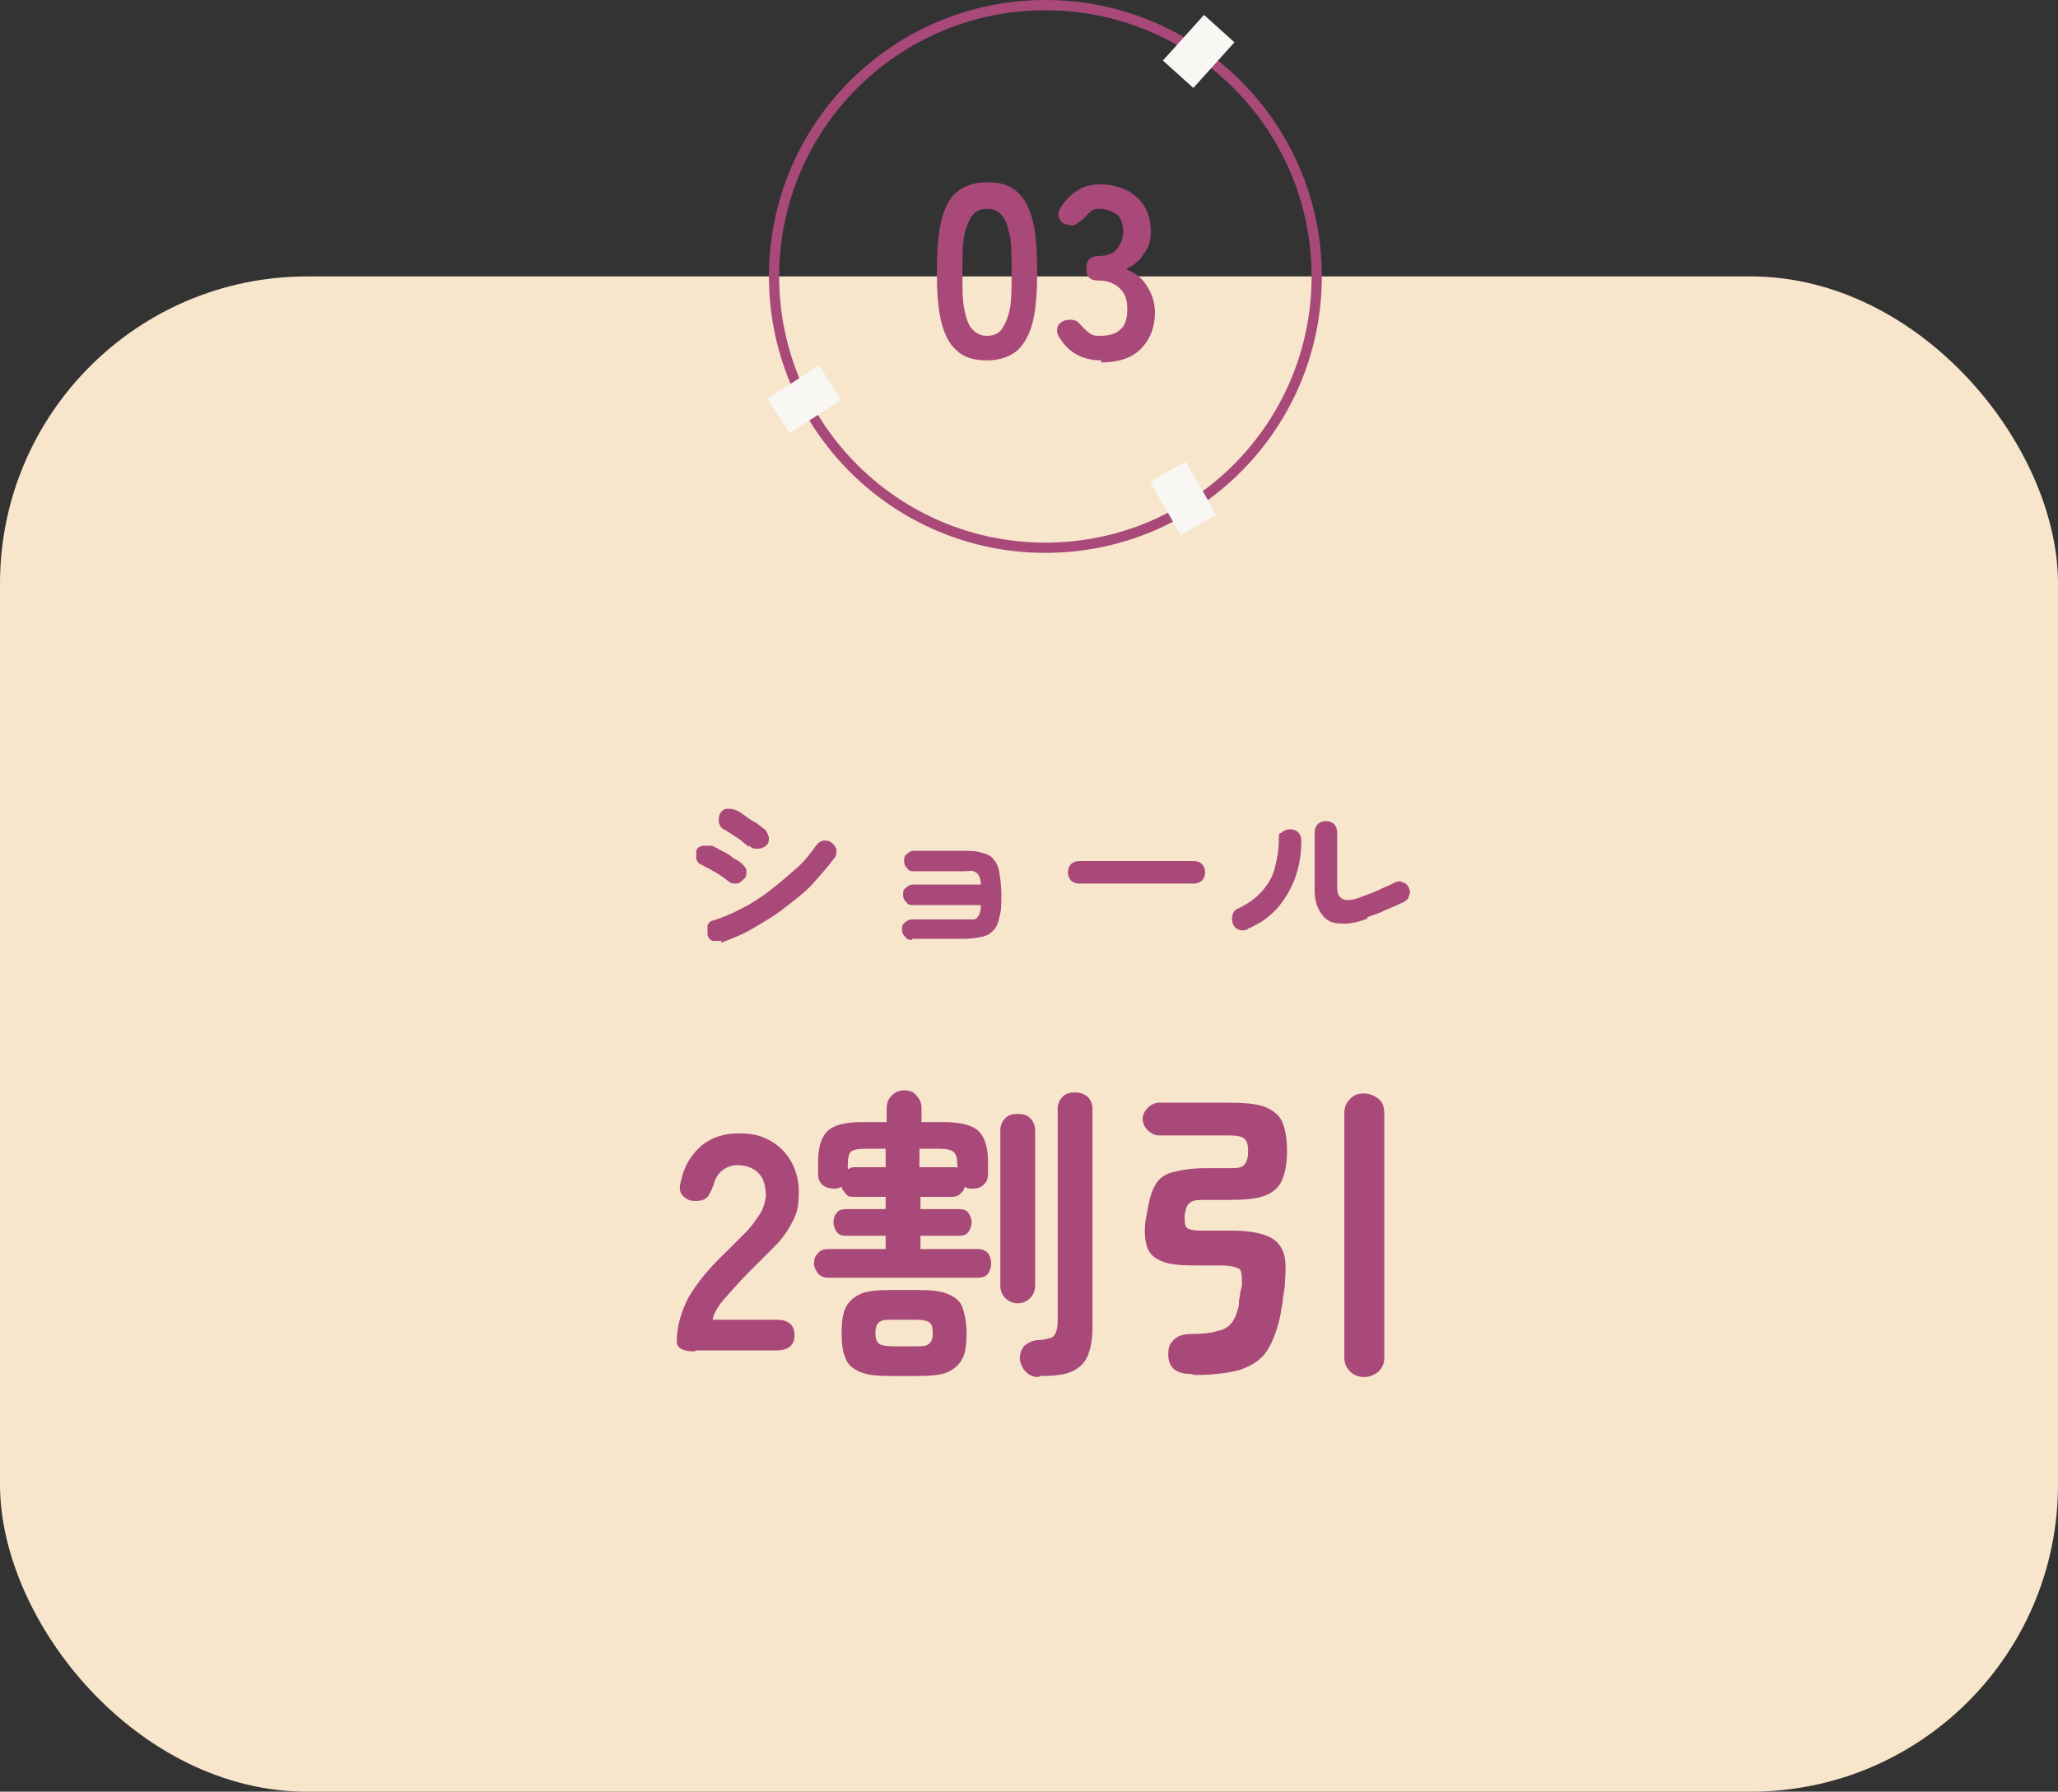
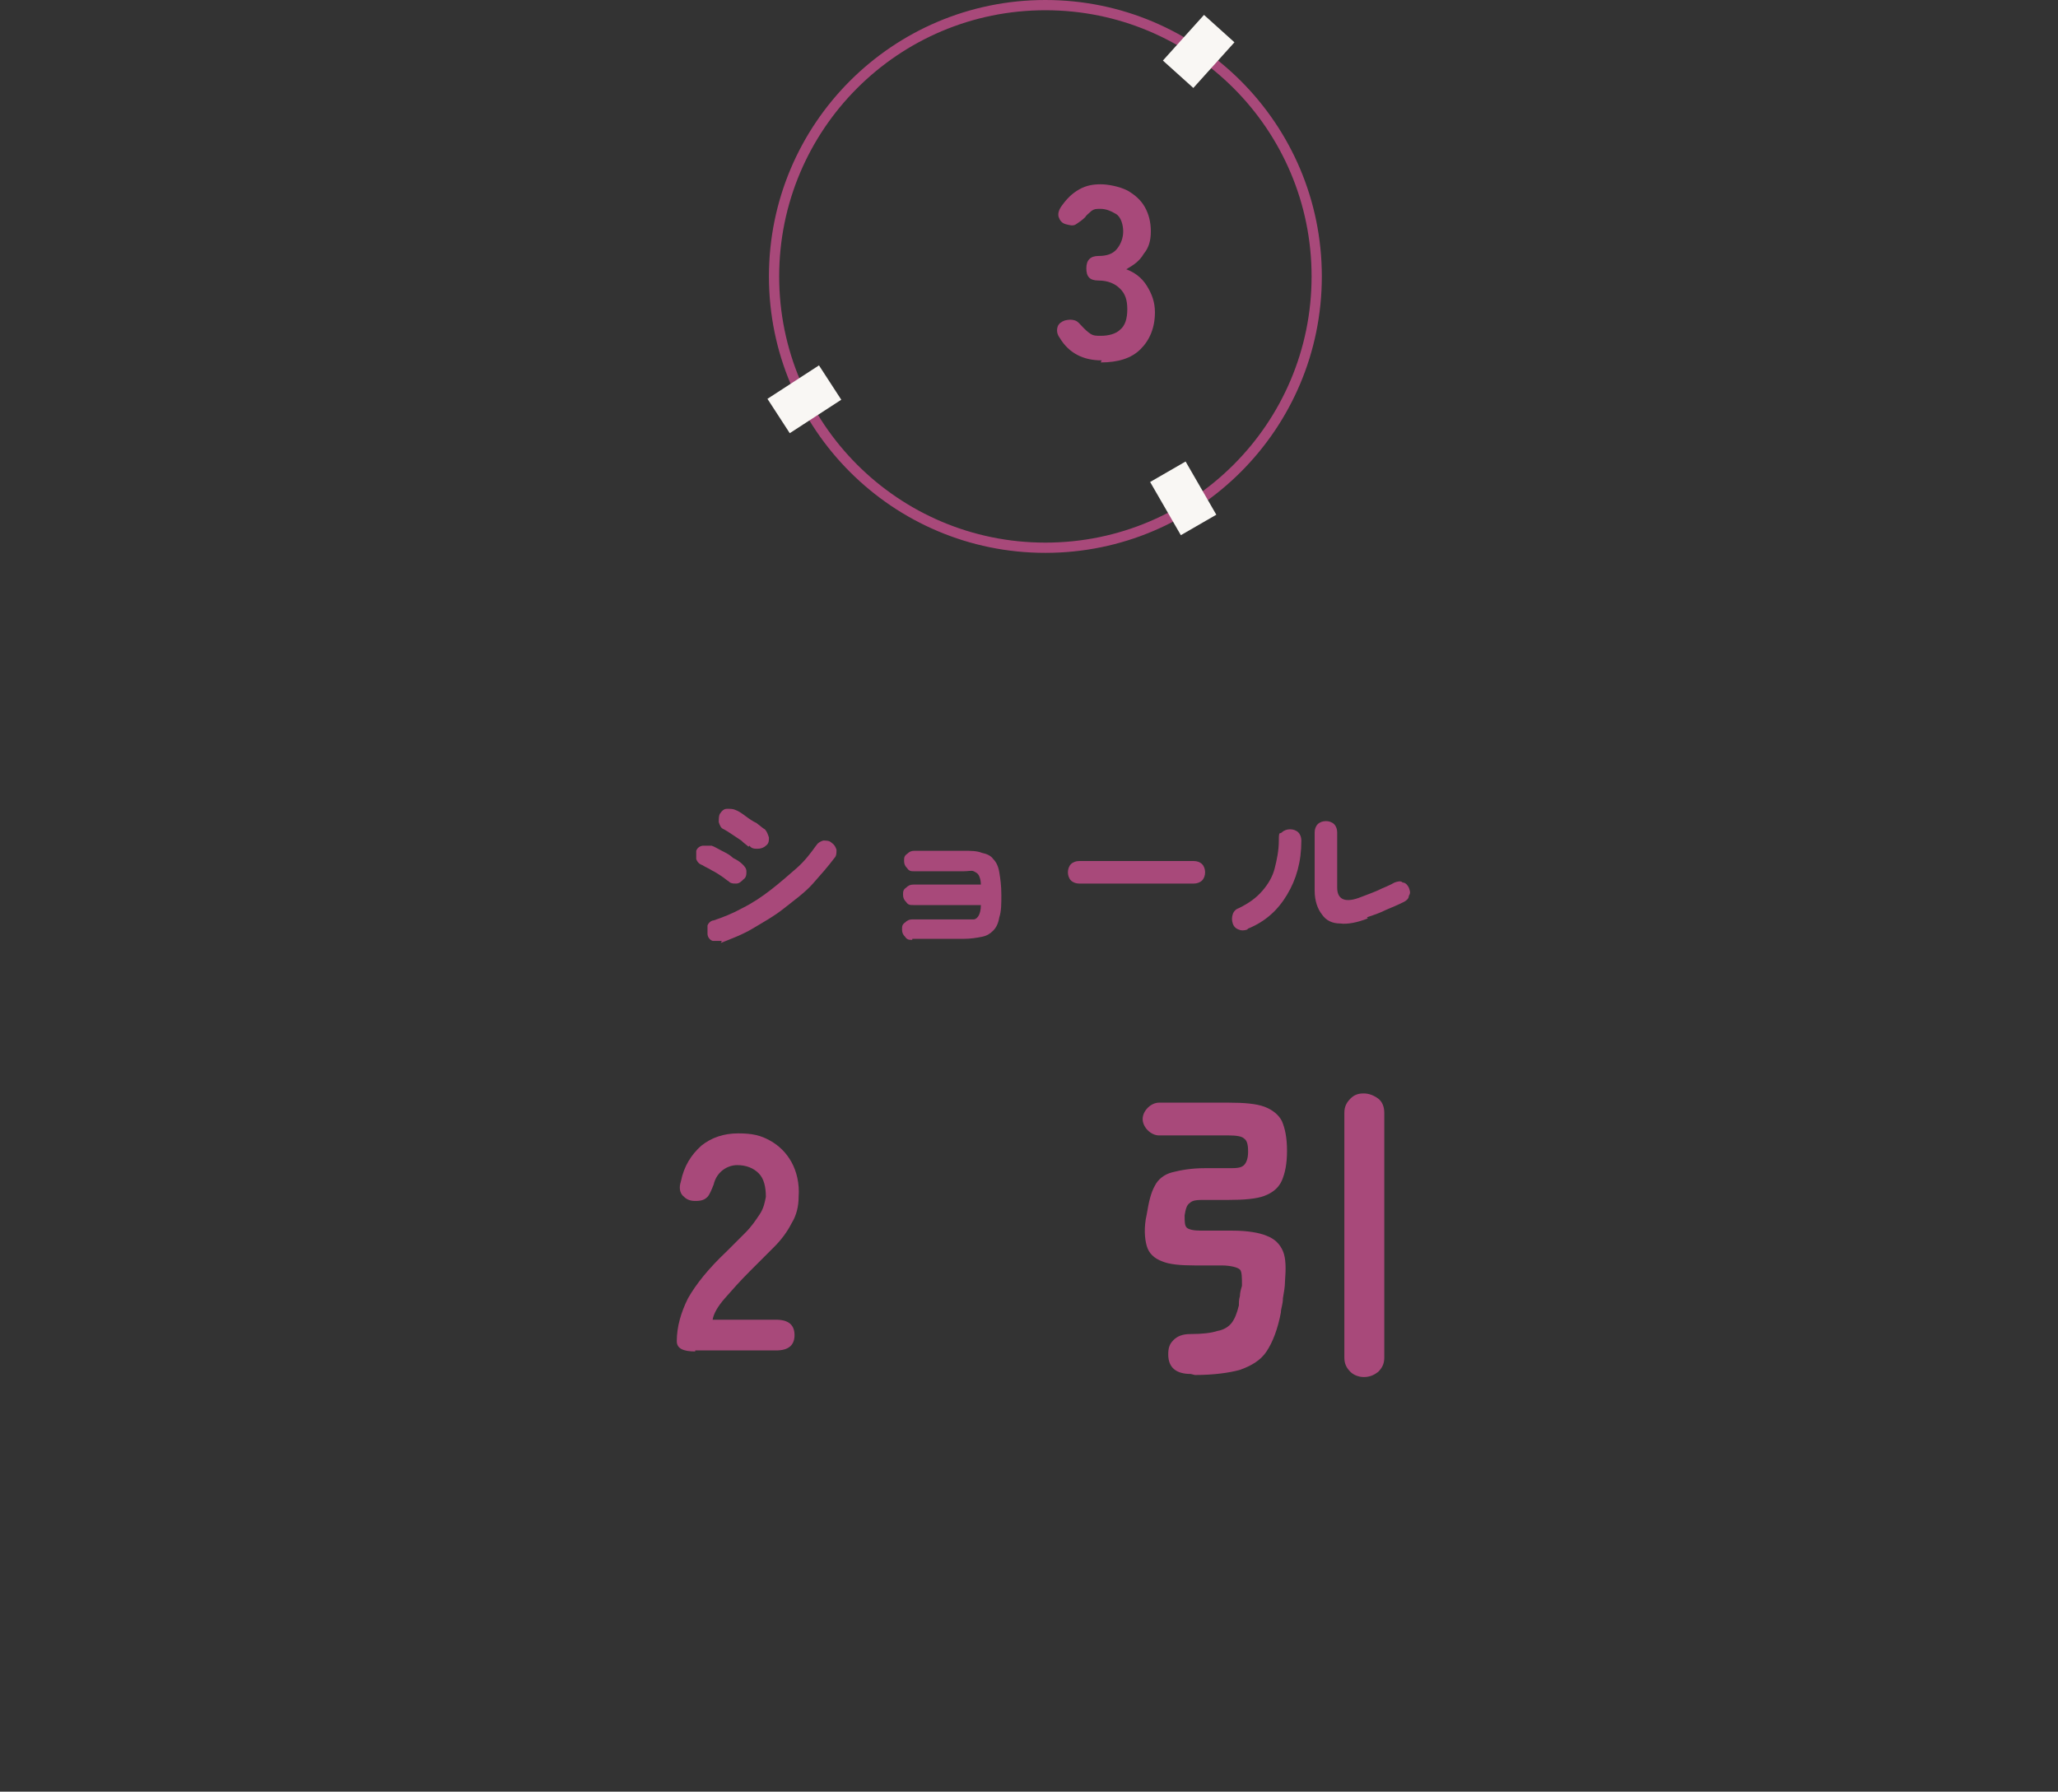
<svg xmlns="http://www.w3.org/2000/svg" id="_レイヤー_1" data-name="レイヤー 1" version="1.1" viewBox="0 0 201 175">
  <rect x="0" y="0" width="201" height="175" fill="#333333" stroke="none" />
  <defs>
    <style>
      .cls-1, .cls-2, .cls-3, .cls-4 {
        stroke-width: 0px;
      }

      .cls-1, .cls-5 {
        fill: none;
      }

      .cls-2 {
        fill: #f8e6cc;
      }

      .cls-3 {
        fill: #a8497a;
      }

      .cls-4 {
        fill: #f9f7f4;
      }

      .cls-6 {
        isolation: isolate;
      }

      .cls-5 {
        stroke: #a8497a;
      }
    </style>
  </defs>
  <g id="_グループ_2465" data-name="グループ 2465">
-     <rect id="_長方形_940" data-name="長方形 940" class="cls-2" y="27" width="201" height="148" rx="30" ry="30" />
    <g id="_グループ_1993" data-name="グループ 1993">
      <g id="_グループ_1982" data-name="グループ 1982">
        <g id="_楕円形_32" data-name="楕円形 32">
          <circle class="cls-1" cx="102.1" cy="27" r="27" />
          <circle class="cls-5" cx="102.1" cy="27" r="26.5" />
        </g>
        <rect id="_長方形_930" data-name="長方形 930" class="cls-4" x="114.1" y="3" width="6" height="4" transform="translate(35 88.7) rotate(-48)" />
        <rect id="_長方形_931" data-name="長方形 931" class="cls-4" x="75.6" y="37" width="6" height="4" transform="translate(-8.6 49.1) rotate(-33)" />
        <rect id="_長方形_932" data-name="長方形 932" class="cls-4" x="113.6" y="45.7" width="4" height="6" transform="translate(-8.9 64.3) rotate(-30)" />
      </g>
      <g id="_03" data-name=" 03" class="cls-6">
        <g class="cls-6">
-           <path class="cls-3" d="M96.4,35.2c-1.3,0-2.3-.3-3-1-.7-.6-1.2-1.6-1.5-2.9-.3-1.3-.4-2.9-.4-4.8s.1-3.5.4-4.8c.3-1.3.8-2.3,1.5-2.9.7-.6,1.7-1,3-1s2.3.3,3,1c.7.6,1.2,1.6,1.5,2.9.3,1.3.4,2.9.4,4.8s-.1,3.5-.4,4.8c-.3,1.3-.8,2.2-1.5,2.9-.7.6-1.7,1-3,1ZM96.4,32.8c.6,0,1.1-.2,1.4-.6.3-.4.6-1,.8-1.9.2-.9.2-2.1.2-3.7s0-2.8-.2-3.7c-.2-.9-.4-1.5-.8-1.9-.3-.4-.8-.6-1.4-.6s-1.1.2-1.4.6-.6,1-.8,1.9c-.2.9-.2,2.1-.2,3.7s0,2.8.2,3.7c.2.9.4,1.5.8,1.9.4.4.8.6,1.4.6Z" />
          <path class="cls-3" d="M107.6,35.2c-1.8,0-3.2-.7-4.1-2.2-.3-.4-.3-.8-.2-1.1s.4-.5.7-.6c.4-.1.7-.1,1,0,.3.1.5.4.8.7.2.2.4.4.7.6.3.2.6.2,1,.2.8,0,1.5-.2,1.9-.6.5-.4.7-1.1.7-2s-.2-1.5-.7-2c-.5-.5-1.2-.8-2.1-.8s-1.2-.4-1.2-1.2.4-1.2,1.2-1.2,1.4-.2,1.8-.7c.4-.5.6-1.1.6-1.7s-.2-1.4-.7-1.7-1-.5-1.5-.5-.6,0-.9.2c-.2.2-.5.4-.6.6-.3.3-.6.5-.9.7s-.6.1-1,0c-.4-.1-.6-.4-.7-.7-.1-.3,0-.7.3-1.1.5-.7,1-1.2,1.7-1.6.7-.4,1.4-.5,2.1-.5s1.8.2,2.6.6c.7.4,1.3.9,1.7,1.6.4.7.6,1.5.6,2.4s-.2,1.6-.7,2.2c-.4.7-1,1.1-1.7,1.5.8.3,1.5.8,2,1.6s.8,1.6.8,2.6c0,1.5-.5,2.7-1.4,3.6-.9.9-2.2,1.3-3.9,1.3Z" />
        </g>
      </g>
    </g>
    <g id="_ショール_2割引" data-name="ショール 2割引" class="cls-6">
      <g class="cls-6">
        <path class="cls-3" d="M71.2,86.1c-.2-.1-.4-.3-.7-.5-.3-.2-.6-.4-1-.6-.3-.2-.6-.3-.9-.5-.3-.1-.5-.3-.6-.6,0-.3,0-.6,0-.8.1-.3.4-.5.7-.5.3,0,.6,0,.8,0,.3.1.6.3,1,.5.4.2.8.4,1.1.7.4.2.7.4.9.6.2.2.4.4.4.7,0,.3,0,.6-.3.8-.2.2-.4.4-.7.4-.3,0-.6,0-.8-.3ZM70.5,91.9c-.3,0-.6,0-.9,0-.3-.1-.5-.4-.5-.7,0-.3,0-.6,0-.8.1-.3.4-.5.6-.5.9-.3,1.9-.7,2.8-1.2,1-.5,1.9-1.1,2.8-1.8.9-.7,1.7-1.4,2.5-2.1.8-.7,1.4-1.5,1.9-2.2.2-.3.4-.4.7-.5.3,0,.6,0,.8.2.3.2.4.4.5.7,0,.3,0,.6-.2.8-.6.8-1.3,1.6-2.1,2.5s-1.8,1.6-2.8,2.4-2.1,1.4-3.1,2-2.1,1-3.1,1.4ZM73.1,82.7c-.2-.2-.4-.3-.7-.6-.3-.2-.6-.4-.9-.6-.3-.2-.6-.4-.8-.5-.3-.1-.4-.4-.5-.7,0-.3,0-.6.1-.8.2-.3.4-.5.7-.5.3,0,.6,0,.8.1.3.1.6.3,1,.6s.7.5,1.1.7c.4.3.6.5.8.6.2.2.3.5.4.8,0,.3,0,.6-.3.8-.2.2-.5.3-.8.3s-.6,0-.8-.3Z" />
        <path class="cls-3" d="M89.1,91.8c-.3,0-.5,0-.7-.3-.2-.2-.3-.4-.3-.7s0-.5.3-.7c.2-.2.4-.3.7-.3h5c.4,0,.8,0,1,0,.2,0,.4-.2.5-.4s.2-.5.2-1h-6.6c-.3,0-.5,0-.7-.3-.2-.2-.3-.4-.3-.7s0-.5.3-.7c.2-.2.4-.3.7-.3h6.6c0-.4-.1-.7-.2-.9-.1-.2-.3-.3-.5-.4s-.5,0-1,0h-4.8c-.3,0-.5,0-.7-.3-.2-.2-.3-.4-.3-.7s0-.5.3-.7c.2-.2.4-.3.7-.3h4.8c.7,0,1.3,0,1.8.2.5.1.9.3,1.1.6.3.3.5.7.6,1.3.1.6.2,1.3.2,2.2s0,1.6-.2,2.2c-.1.6-.3,1-.6,1.3-.3.3-.6.5-1.1.6-.5.1-1.1.2-1.8.2h-5Z" />
        <path class="cls-3" d="M105.4,86.3c-.3,0-.6-.1-.8-.3-.2-.2-.3-.5-.3-.8s.1-.6.3-.8c.2-.2.5-.3.8-.3h11.2c.3,0,.6.1.8.3s.3.5.3.8-.1.6-.3.8c-.2.2-.5.3-.8.3h-11.2Z" />
        <path class="cls-3" d="M121.8,90.8c-.3.1-.6.1-.8,0-.3-.1-.5-.3-.6-.6-.1-.3-.1-.6,0-.9.1-.3.3-.5.6-.6,1-.5,1.7-1,2.3-1.7.6-.7,1-1.4,1.2-2.2.2-.8.4-1.7.4-2.7s.1-.6.3-.8c.2-.2.5-.3.8-.3s.6.1.8.3.3.5.3.8c0,2.1-.5,3.8-1.4,5.3-.9,1.5-2.1,2.6-3.8,3.3ZM133.6,89.7c-1,.4-2,.6-2.7.5-.8,0-1.4-.3-1.8-.9-.4-.5-.7-1.3-.7-2.3v-5.7c0-.3.1-.6.3-.8.2-.2.5-.3.8-.3s.6.1.8.3c.2.2.3.5.3.8v5.4c0,1.1.7,1.5,2.1,1,.5-.2,1.1-.4,1.8-.7.6-.3,1.2-.5,1.7-.8.3-.1.6-.2.8,0,.3,0,.5.3.6.5.1.3.2.5,0,.8,0,.3-.3.5-.5.6-.6.3-1.1.5-1.8.8-.6.3-1.2.5-1.8.7Z" />
      </g>
      <g class="cls-6">
        <path class="cls-3" d="M67.9,132c-1.2,0-1.8-.3-1.8-1,0-1.4.4-2.8,1.1-4.2.8-1.4,2-2.9,3.8-4.6.6-.6,1.2-1.2,1.8-1.8.6-.6,1-1.2,1.4-1.8.4-.6.5-1.2.6-1.7,0-1-.2-1.8-.7-2.3-.5-.5-1.2-.8-2.1-.8s-2,.6-2.3,1.9c-.2.5-.4,1-.6,1.2-.3.3-.6.4-1.2.4s-.9-.2-1.2-.5c-.3-.3-.4-.8-.2-1.4.3-1.5,1-2.6,2-3.5,1-.8,2.2-1.2,3.6-1.2s2.2.2,3.1.7c.9.5,1.6,1.2,2.1,2.1.5.9.8,2.1.7,3.4,0,.9-.2,1.8-.7,2.6-.4.8-1,1.6-1.7,2.3s-1.5,1.5-2.4,2.4c-.9.9-1.7,1.8-2.4,2.6-.7.8-1.1,1.5-1.2,2.1h6.2c1.2,0,1.8.5,1.8,1.5s-.6,1.5-1.8,1.5h-7.9Z" />
-         <path class="cls-3" d="M80.9,124.8c-.4,0-.7-.1-1-.4-.2-.3-.4-.6-.4-1s.1-.7.4-1c.2-.3.6-.4,1-.4h5.6v-1.3h-3.9c-.4,0-.7-.1-.9-.4-.2-.3-.3-.6-.3-.9s.1-.7.3-.9c.2-.3.5-.4.9-.4h3.9v-1.2h-3.1c-.3,0-.6,0-.8-.3s-.4-.4-.4-.7c-.3.2-.5.2-.8.2s-.8-.1-1.1-.4c-.3-.3-.4-.6-.4-1.1v-1.1c0-1.4.3-2.4.9-3,.6-.6,1.7-.9,3.4-.9h2.4v-1.4c0-.5.2-.9.5-1.2.3-.3.7-.5,1.2-.5s.9.1,1.2.5c.3.3.5.7.5,1.2v1.4h2.2c1.6,0,2.8.3,3.4.9.6.6.9,1.6.9,3v1.1c0,.5-.1.8-.4,1.1-.3.3-.7.4-1.1.4s-.5,0-.8-.2c0,.3-.2.5-.4.7-.2.2-.5.3-.8.3h-3.1v1.2h3.8c.4,0,.7.1.9.4.2.3.3.6.3.9s-.1.6-.3.9c-.2.3-.5.4-.9.4h-3.8v1.3h5.6c.4,0,.7.1,1,.4.2.3.3.6.3,1s-.1.7-.3,1c-.2.3-.6.4-1,.4h-14.5ZM86.9,134.4c-1.3,0-2.2-.1-2.9-.4s-1.2-.7-1.4-1.3c-.3-.6-.4-1.5-.4-2.5s.1-1.9.4-2.5.8-1,1.4-1.3,1.7-.4,2.9-.4h2.8c1.3,0,2.2.1,2.9.4s1.2.7,1.4,1.3.4,1.4.4,2.5-.1,1.9-.4,2.5c-.3.6-.8,1-1.4,1.3s-1.7.4-2.9.4h-2.8ZM82.8,114.2c.1,0,.3-.2.6-.2h3.1v-1.6c0,0,0-.2,0-.2h-2c-.7,0-1.2.1-1.4.3-.2.2-.3.6-.3,1.3v.4ZM87.3,131.5h2c.8,0,1.2,0,1.5-.3.2-.2.3-.5.3-1s-.1-.9-.3-1c-.2-.2-.7-.3-1.5-.3h-2c-.8,0-1.2,0-1.5.3-.2.2-.3.5-.3,1s.1.8.3,1c.2.2.7.3,1.5.3ZM93.5,114.1v-.3c0-.6-.1-1.1-.4-1.3-.2-.2-.7-.3-1.4-.3h-1.9v1.8h3.1c.2,0,.4,0,.5,0ZM99.4,127.3c-.5,0-.9-.2-1.2-.5-.3-.3-.5-.7-.5-1.2v-15.2c0-.5.2-.9.5-1.2.3-.3.7-.4,1.2-.4s.9.1,1.2.4.5.7.5,1.2v15.2c0,.5-.2.9-.5,1.2s-.7.5-1.2.5ZM101.4,134.5c-.5,0-.9-.2-1.2-.5-.3-.3-.5-.7-.6-1.2,0-.5.1-.9.4-1.3.3-.3.7-.5,1.2-.6.6,0,1-.1,1.3-.2.3,0,.5-.3.6-.5.1-.2.2-.6.2-1.1v-20.8c0-.5.2-.9.5-1.2.3-.3.7-.4,1.2-.4s.8.1,1.2.4c.3.3.5.7.5,1.2v21.4c0,1.2-.2,2.1-.5,2.8-.3.7-.9,1.2-1.6,1.5-.7.3-1.8.4-3,.4Z" />
        <path class="cls-3" d="M116.3,134.2c-1.4,0-2.2-.6-2.2-1.9,0-.6.1-1,.5-1.4.4-.4.9-.6,1.7-.6,1.1,0,2-.1,2.6-.3.6-.1,1.1-.4,1.4-.8.3-.4.5-.9.7-1.7,0-.3,0-.6.1-.9,0-.3.1-.7.2-1,0-.8,0-1.4-.2-1.6s-.9-.4-1.8-.4h-2.6c-1.4,0-2.5-.1-3.2-.4-.8-.3-1.3-.8-1.5-1.5-.2-.7-.3-1.8,0-3.1.2-1.2.4-2.1.8-2.8.3-.6.9-1.1,1.7-1.3.8-.2,1.8-.4,3.2-.4h2.3c.7,0,1.2,0,1.5-.3.2-.2.4-.6.4-1.3s-.1-1.1-.4-1.3c-.2-.2-.7-.3-1.5-.3h-6.8c-.4,0-.8-.2-1.1-.5-.3-.3-.5-.7-.5-1.1s.2-.8.5-1.1.7-.5,1.1-.5h6.8c1.5,0,2.7.1,3.5.4.8.3,1.4.8,1.7,1.4.3.7.5,1.6.5,2.9s-.2,2.2-.5,2.9c-.3.7-.9,1.2-1.7,1.5-.8.3-2,.4-3.5.4h-2.3c-.7,0-1.2,0-1.5.3-.3.2-.4.6-.5,1.2,0,.6,0,1,.2,1.2.2.2.7.3,1.4.3h3.1c1.4,0,2.6.2,3.3.5.8.3,1.3.8,1.6,1.5s.3,1.7.2,3c0,.5-.1,1-.2,1.6,0,.6-.2,1-.2,1.4-.3,1.6-.8,2.9-1.4,3.8-.6.9-1.5,1.4-2.6,1.8-1.1.3-2.6.5-4.4.5ZM133.2,134.5c-.5,0-1-.2-1.3-.5-.4-.4-.6-.8-.6-1.4v-23.9c0-.6.2-1,.6-1.4s.8-.5,1.3-.5,1,.2,1.4.5.6.8.6,1.4v23.9c0,.6-.2,1-.6,1.4-.4.3-.8.5-1.4.5Z" />
      </g>
    </g>
  </g>
</svg>